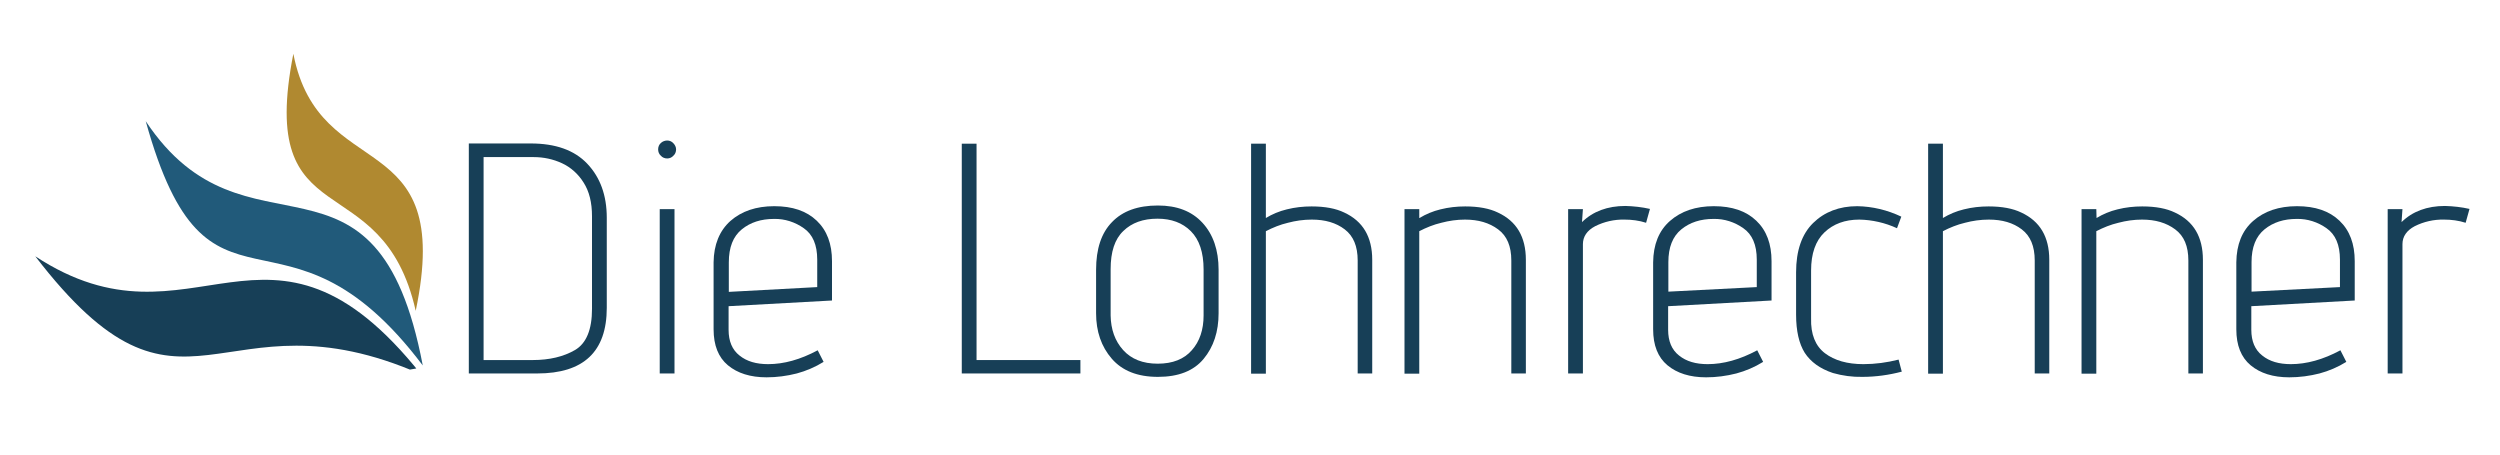
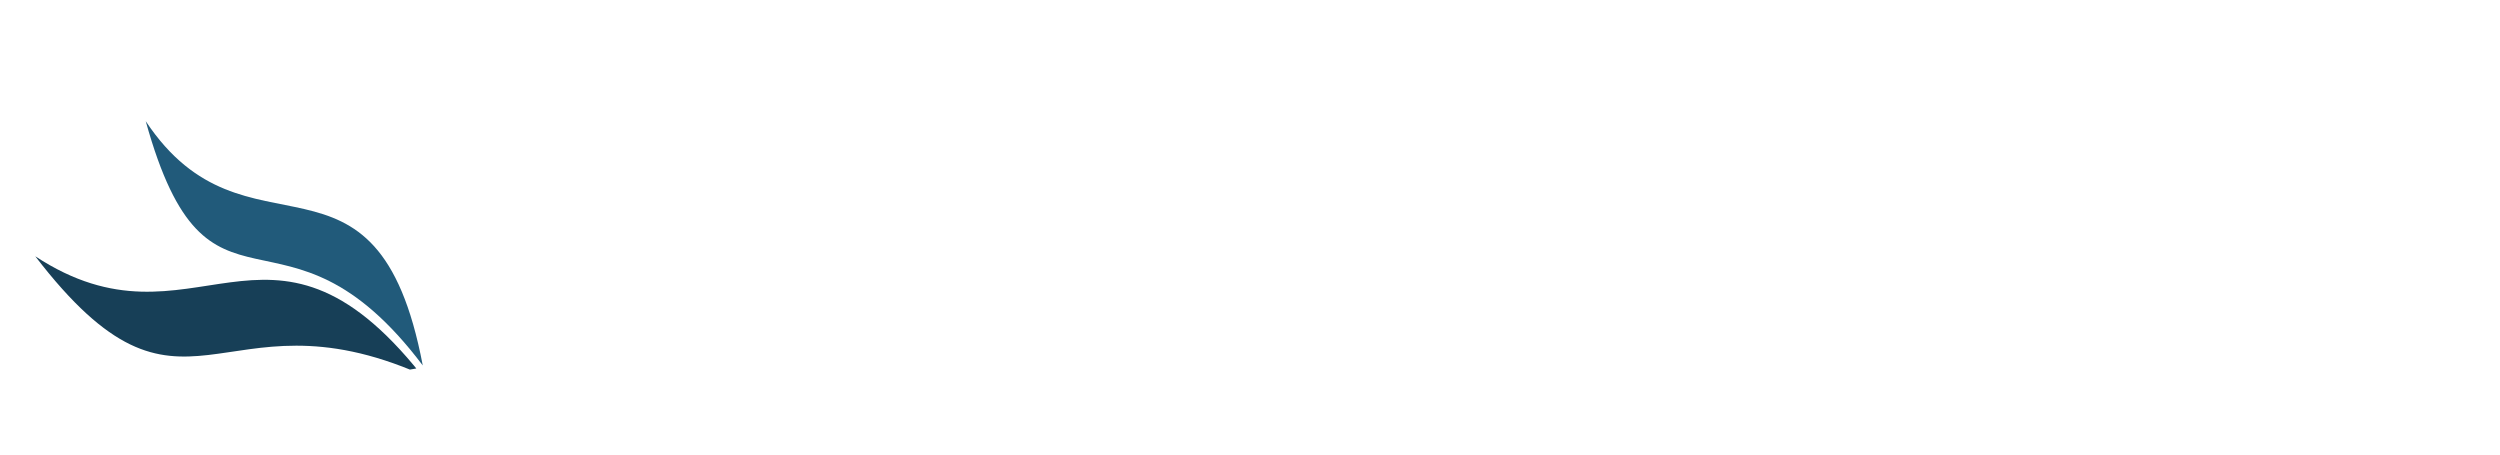
<svg xmlns="http://www.w3.org/2000/svg" xmlns:xlink="http://www.w3.org/1999/xlink" version="1.1" id="Ebene_1" x="0px" y="0px" viewBox="0 0 1100 200" style="enable-background:new 0 0 1100 200;" xml:space="preserve">
  <style type="text/css"> .st0{clip-path:url(#SVGID_00000160156694701213135220000008900928719258140575_);} .st1{fill:#B08930;} .st2{fill:#215A7A;} .st3{fill:#173F57;} .st4{clip-path:url(#SVGID_00000177482886939143229700000003229127849180140466_);} </style>
  <g id="Gruppe_682" transform="matrix(0.996, -0.087, 0.087, 0.996, 0, 15.468)">
    <g>
      <defs>
        <rect id="SVGID_1_" x="3.4" y="15.3" transform="matrix(0.996 -8.701806e-02 8.701806e-02 0.996 -7.655 8.369)" width="177.4" height="153.3" />
      </defs>
      <clipPath id="SVGID_00000152961800605157658380000014372050387402393767_">
        <use xlink:href="#SVGID_1_" style="overflow:visible;" />
      </clipPath>
      <g id="Gruppe_681" style="clip-path:url(#SVGID_00000152961800605157658380000014372050387402393767_);">
-         <path id="Pfad_254" class="st1" d="M127.9,19.4c6.2,59.2,68.3,36.3,43.8,117.4C162.7,70.2,104.6,99.8,127.9,19.4" />
        <path id="Pfad_255" class="st2" d="M60.6,43.3C98.8,113.4,161.8,53,172.7,161C118.8,74.9,79.4,144.5,60.6,43.3" />
        <path id="Pfad_256" class="st3" d="M7,98.3c65.5,51.7,104.9-23.5,164.6,66.5C86.1,118,65.2,189.5,7,98.3" />
      </g>
    </g>
  </g>
  <g id="Gruppe_684" transform="translate(201.58 46.823)">
    <g>
      <defs>
-         <rect id="SVGID_00000103979828272760177480000013590651093506143911_" x="4.7" y="15" width="880.3" height="104.3" />
-       </defs>
+         </defs>
      <clipPath id="SVGID_00000103957604743805955510000016185789580237372814_">
        <use xlink:href="#SVGID_00000103979828272760177480000013590651093506143911_" style="overflow:visible;" />
      </clipPath>
      <g id="Gruppe_683" transform="translate(0 0)" style="clip-path:url(#SVGID_00000103957604743805955510000016185789580237372814_);">
        <path id="Pfad_257" class="st3" d="M56.8,25.2c5.7,6,8.6,13.9,8.6,23.8v39.6c0,19.3-10.2,28.9-30.6,28.9H4.7V16.3h27.2 C42.8,16.3,51.1,19.2,56.8,25.2 M32.8,111.6c7.4,0,13.6-1.5,18.6-4.4s7.5-9,7.5-18.1V48.3c0-6-1.2-10.9-3.7-14.8 c-2.3-3.7-5.6-6.7-9.5-8.5c-3.9-1.8-8.1-2.7-12.4-2.7H11.2v89.3L32.8,111.6z" />
        <path id="Pfad_258" class="st3" d="M89.2,16.1C89.9,15.4,91,15,92,15c1,0,2,0.4,2.7,1.2c0.7,0.7,1.2,1.7,1.2,2.7 c0,1.1-0.4,2.1-1.2,2.8c-0.7,0.8-1.7,1.2-2.7,1.2c-1.1,0-2.1-0.4-2.8-1.2c-0.8-0.7-1.2-1.7-1.2-2.8C88,17.8,88.4,16.8,89.2,16.1 M95.2,117.5h-6.5V45.2h6.5V117.5z" />
        <path id="Pfad_259" class="st3" d="M119.8,50.4c4.9-4.3,11.3-6.5,19.3-6.5c8,0,14.2,2.1,18.7,6.4c4.5,4.3,6.7,10.2,6.7,17.8v17.3 L119,87.9v10.4c0,5,1.6,8.8,4.8,11.3c3.2,2.6,7.4,3.8,12.6,3.8c6.9,0,14.2-2,21.8-6.1l2.6,5.1c-3.7,2.3-7.7,4-11.8,5.1 c-4.3,1.1-8.8,1.7-13.3,1.7c-7.1,0-12.8-1.8-17-5.3s-6.3-8.8-6.3-15.8V68.6C112.5,60.8,115,54.7,119.8,50.4 M158,79.5V67.4 c0-6.5-2-11.1-5.9-13.8c-3.8-2.7-8.4-4.2-13.1-4.1c-5.7,0-10.4,1.5-14.2,4.6c-3.8,3.1-5.7,7.9-5.7,14.5v13L158,79.5z" />
        <path id="Pfad_260" class="st3" d="M228.1,111.6h45.7v5.9h-52.2V16.4h6.5L228.1,111.6z" />
        <path id="Pfad_261" class="st3" d="M287.7,50.9c4.7-4.9,11.4-7.3,20.2-7.3c8.4,0,14.9,2.5,19.6,7.6s7.1,12,7.1,20.7V91 c0,8.1-2.2,14.8-6.6,20.1s-11.1,7.9-20.1,7.9c-9,0-15.7-2.7-20.3-8c-4.6-5.3-6.9-12-6.9-20V71.9C280.7,62.7,283,55.7,287.7,50.9 M292.6,107.2c3.6,4,8.7,6,15.2,6c6.6,0,11.6-2,15-5.9c3.5-3.9,5.2-9.1,5.2-15.3V71.7c0-7.5-1.9-13.1-5.6-16.8 c-3.7-3.7-8.6-5.5-14.7-5.5c-6.3,0-11.3,1.8-15,5.4c-3.8,3.6-5.6,9.2-5.6,16.8V92C287.2,98.1,289,103.2,292.6,107.2" />
-         <path id="Pfad_262" class="st3" d="M355.4,49.1c2.8-1.7,5.9-3,9.2-3.8c3.6-0.9,7.2-1.3,10.9-1.3c5.9,0,10.7,0.9,14.4,2.7 c8.2,3.8,12.3,10.7,12.3,20.8v50h-6.4V67.8c0-6.3-1.9-10.8-5.7-13.7c-3.8-2.9-8.6-4.3-14.5-4.3c-3.6,0-7.1,0.5-10.5,1.4 c-3.4,0.8-6.6,2.1-9.7,3.7v62.7h-6.5V16.4h6.5V49.1z" />
        <path id="Pfad_263" class="st3" d="M423,49.1c2.8-1.7,5.9-3,9.2-3.8c3.6-0.9,7.2-1.3,10.9-1.3c5.9,0,10.7,0.9,14.4,2.7 c8.2,3.8,12.3,10.7,12.3,20.8v50h-6.4V67.8c0-6.3-1.9-10.8-5.8-13.7c-3.9-2.9-8.7-4.3-14.6-4.3c-3.5,0-7,0.5-10.4,1.4 c-3.4,0.8-6.6,2.1-9.7,3.7v62.7h-6.5V45.2h6.5V49.1z" />
        <path id="Pfad_264" class="st3" d="M494.5,50.9c4.8-4.7,11.2-7.1,19.1-7.1c3.6,0.1,7.3,0.5,10.8,1.3l-1.7,6.1 c-3.1-1-6.3-1.4-9.5-1.4c-4.5-0.1-8.9,0.9-12.9,2.9c-3.6,1.9-5.4,4.6-5.4,7.9v56.9h-6.5V45.2h6.5L494.5,50.9z" />
        <path id="Pfad_265" class="st3" d="M533.2,50.4c4.9-4.3,11.3-6.5,19.3-6.5c8,0,14.2,2.1,18.7,6.4c4.5,4.3,6.7,10.2,6.7,17.8v17.3 l-45.5,2.5v10.4c0,5,1.6,8.8,4.8,11.3c3.2,2.6,7.4,3.8,12.6,3.8c6.9,0,14.2-2,21.8-6.1l2.6,5.1c-3.7,2.3-7.7,4-11.8,5.1 c-4.3,1.1-8.8,1.7-13.3,1.7c-7.1,0-12.8-1.8-17-5.3c-4.2-3.5-6.3-8.8-6.3-15.8V68.6C525.9,60.8,528.3,54.7,533.2,50.4 M571.4,79.5V67.4c0-6.5-2-11.1-5.9-13.8c-3.8-2.7-8.4-4.2-13.1-4.1c-5.7,0-10.4,1.5-14.2,4.6c-3.8,3.1-5.7,7.9-5.7,14.4v13 L571.4,79.5z" />
        <path id="Pfad_266" class="st3" d="M601.4,108.6c4.2,3.2,9.9,4.8,16.9,4.8c5.2,0,10.4-0.7,15.5-2l1.4,5.3 c-5.7,1.5-11.5,2.3-17.3,2.3c-4.4,0.1-8.8-0.5-13-1.7c-5.7-1.9-9.8-4.9-12.4-8.9c-2.5-4-3.8-9.6-3.8-16.8V73 c0-9.5,2.5-16.8,7.5-21.7s11.5-7.4,19.4-7.4c6.7,0.1,13.3,1.7,19.4,4.6l-1.9,5.1c-5.2-2.4-10.9-3.7-16.6-3.8 c-6.3,0-11.4,1.9-15.3,5.6s-5.9,9.3-5.9,16.8v21C595.1,100.3,597.2,105.4,601.4,108.6" />
        <path id="Pfad_267" class="st3" d="M653.3,49.1c2.8-1.7,5.9-3,9.2-3.8c3.6-0.9,7.2-1.3,10.9-1.3c5.9,0,10.7,0.9,14.4,2.7 c8.2,3.8,12.3,10.7,12.3,20.8v50h-6.4V67.8c0-6.3-1.9-10.8-5.7-13.7c-3.8-2.9-8.6-4.3-14.5-4.3c-3.6,0-7.1,0.5-10.5,1.4 c-3.4,0.8-6.6,2.1-9.7,3.7v62.7h-6.5V16.4h6.5L653.3,49.1z" />
        <path id="Pfad_268" class="st3" d="M720.9,49.1c2.8-1.7,5.9-3,9.2-3.8c3.6-0.9,7.2-1.3,10.9-1.3c5.9,0,10.7,0.9,14.4,2.7 c8.2,3.8,12.3,10.7,12.3,20.8v50h-6.4V67.8c0-6.3-1.9-10.8-5.8-13.7c-3.9-2.9-8.7-4.3-14.6-4.3c-3.5,0-7,0.5-10.4,1.4 c-3.4,0.8-6.6,2.1-9.7,3.7v62.7h-6.5V45.2h6.5L720.9,49.1z" />
        <path id="Pfad_269" class="st3" d="M789.8,50.4c4.9-4.3,11.3-6.5,19.3-6.5c8,0,14.2,2.1,18.7,6.4c4.5,4.3,6.7,10.2,6.7,17.8v17.3 L789,87.9v10.4c0,5,1.6,8.8,4.8,11.3c3.2,2.6,7.4,3.8,12.6,3.8c6.9,0,14.2-2,21.8-6.1l2.6,5.1c-3.7,2.3-7.7,4-11.8,5.1 c-4.3,1.1-8.8,1.7-13.3,1.7c-7.1,0-12.8-1.8-17-5.3c-4.2-3.5-6.3-8.8-6.3-15.8V68.6C782.5,60.8,784.9,54.7,789.8,50.4 M828,79.5 V67.4c0-6.5-2-11.1-5.9-13.8c-3.8-2.7-8.4-4.2-13.1-4.1c-5.7,0-10.4,1.5-14.2,4.6c-3.8,3.1-5.7,7.9-5.7,14.4v13L828,79.5z" />
        <path id="Pfad_270" class="st3" d="M855.1,50.9c4.8-4.7,11.2-7.1,19.1-7.1c3.6,0.1,7.3,0.5,10.8,1.3l-1.7,6.1 c-3.1-1-6.3-1.4-9.5-1.4c-4.5-0.1-8.9,0.9-12.9,2.9c-3.6,1.9-5.4,4.6-5.4,7.9v56.9h-6.5V45.2h6.5L855.1,50.9z" />
      </g>
    </g>
  </g>
</svg>